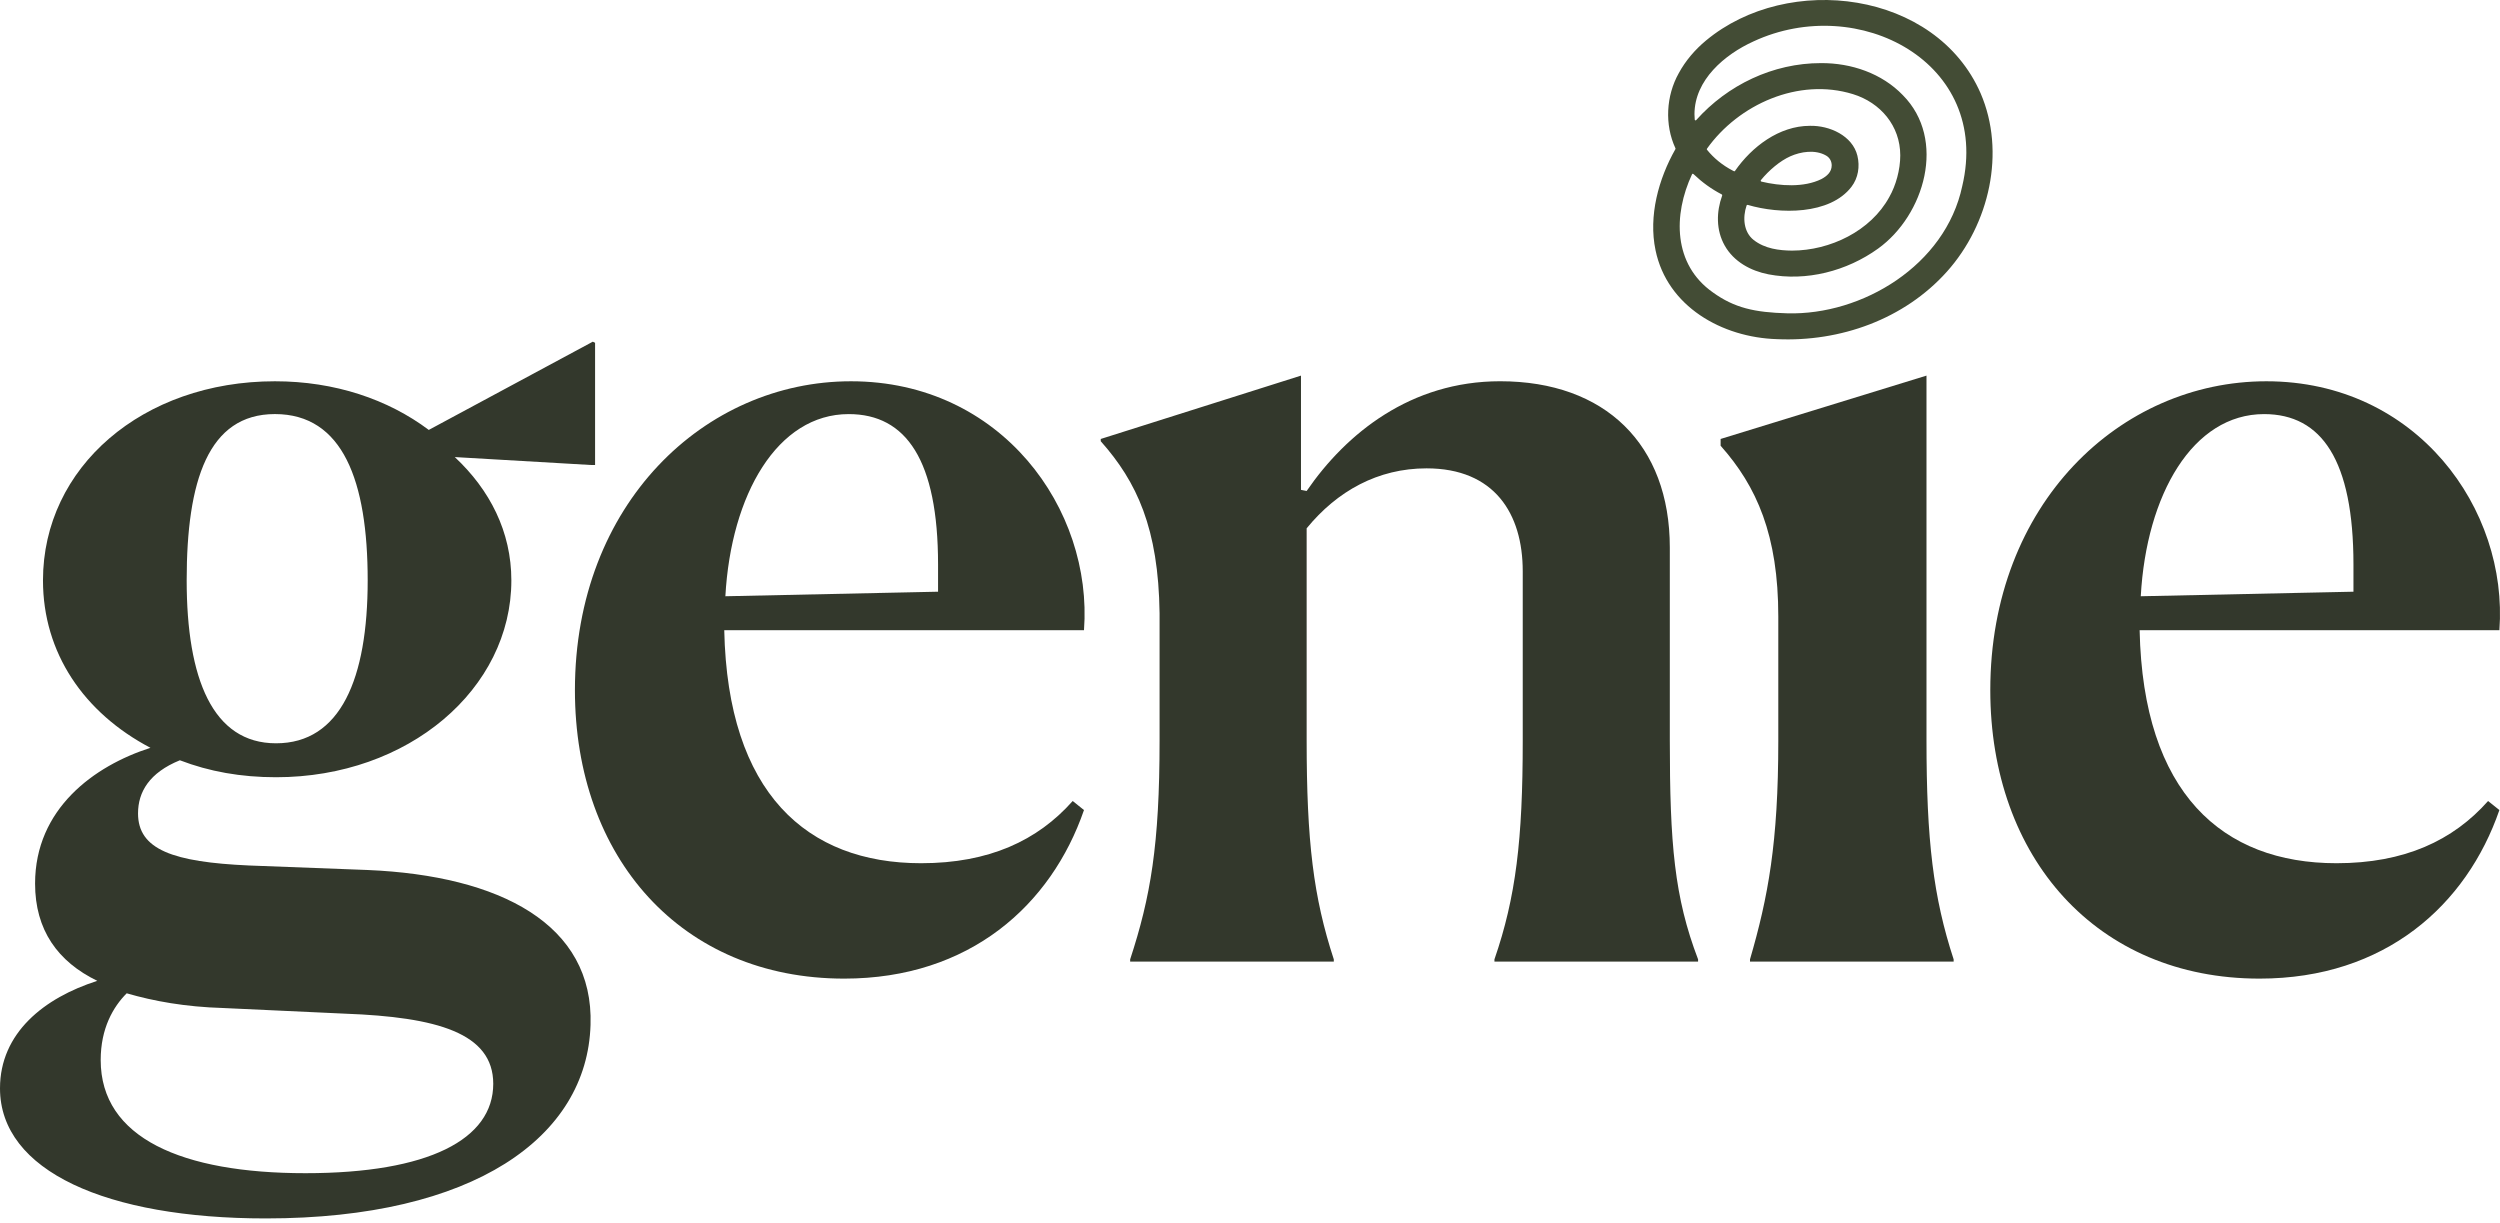
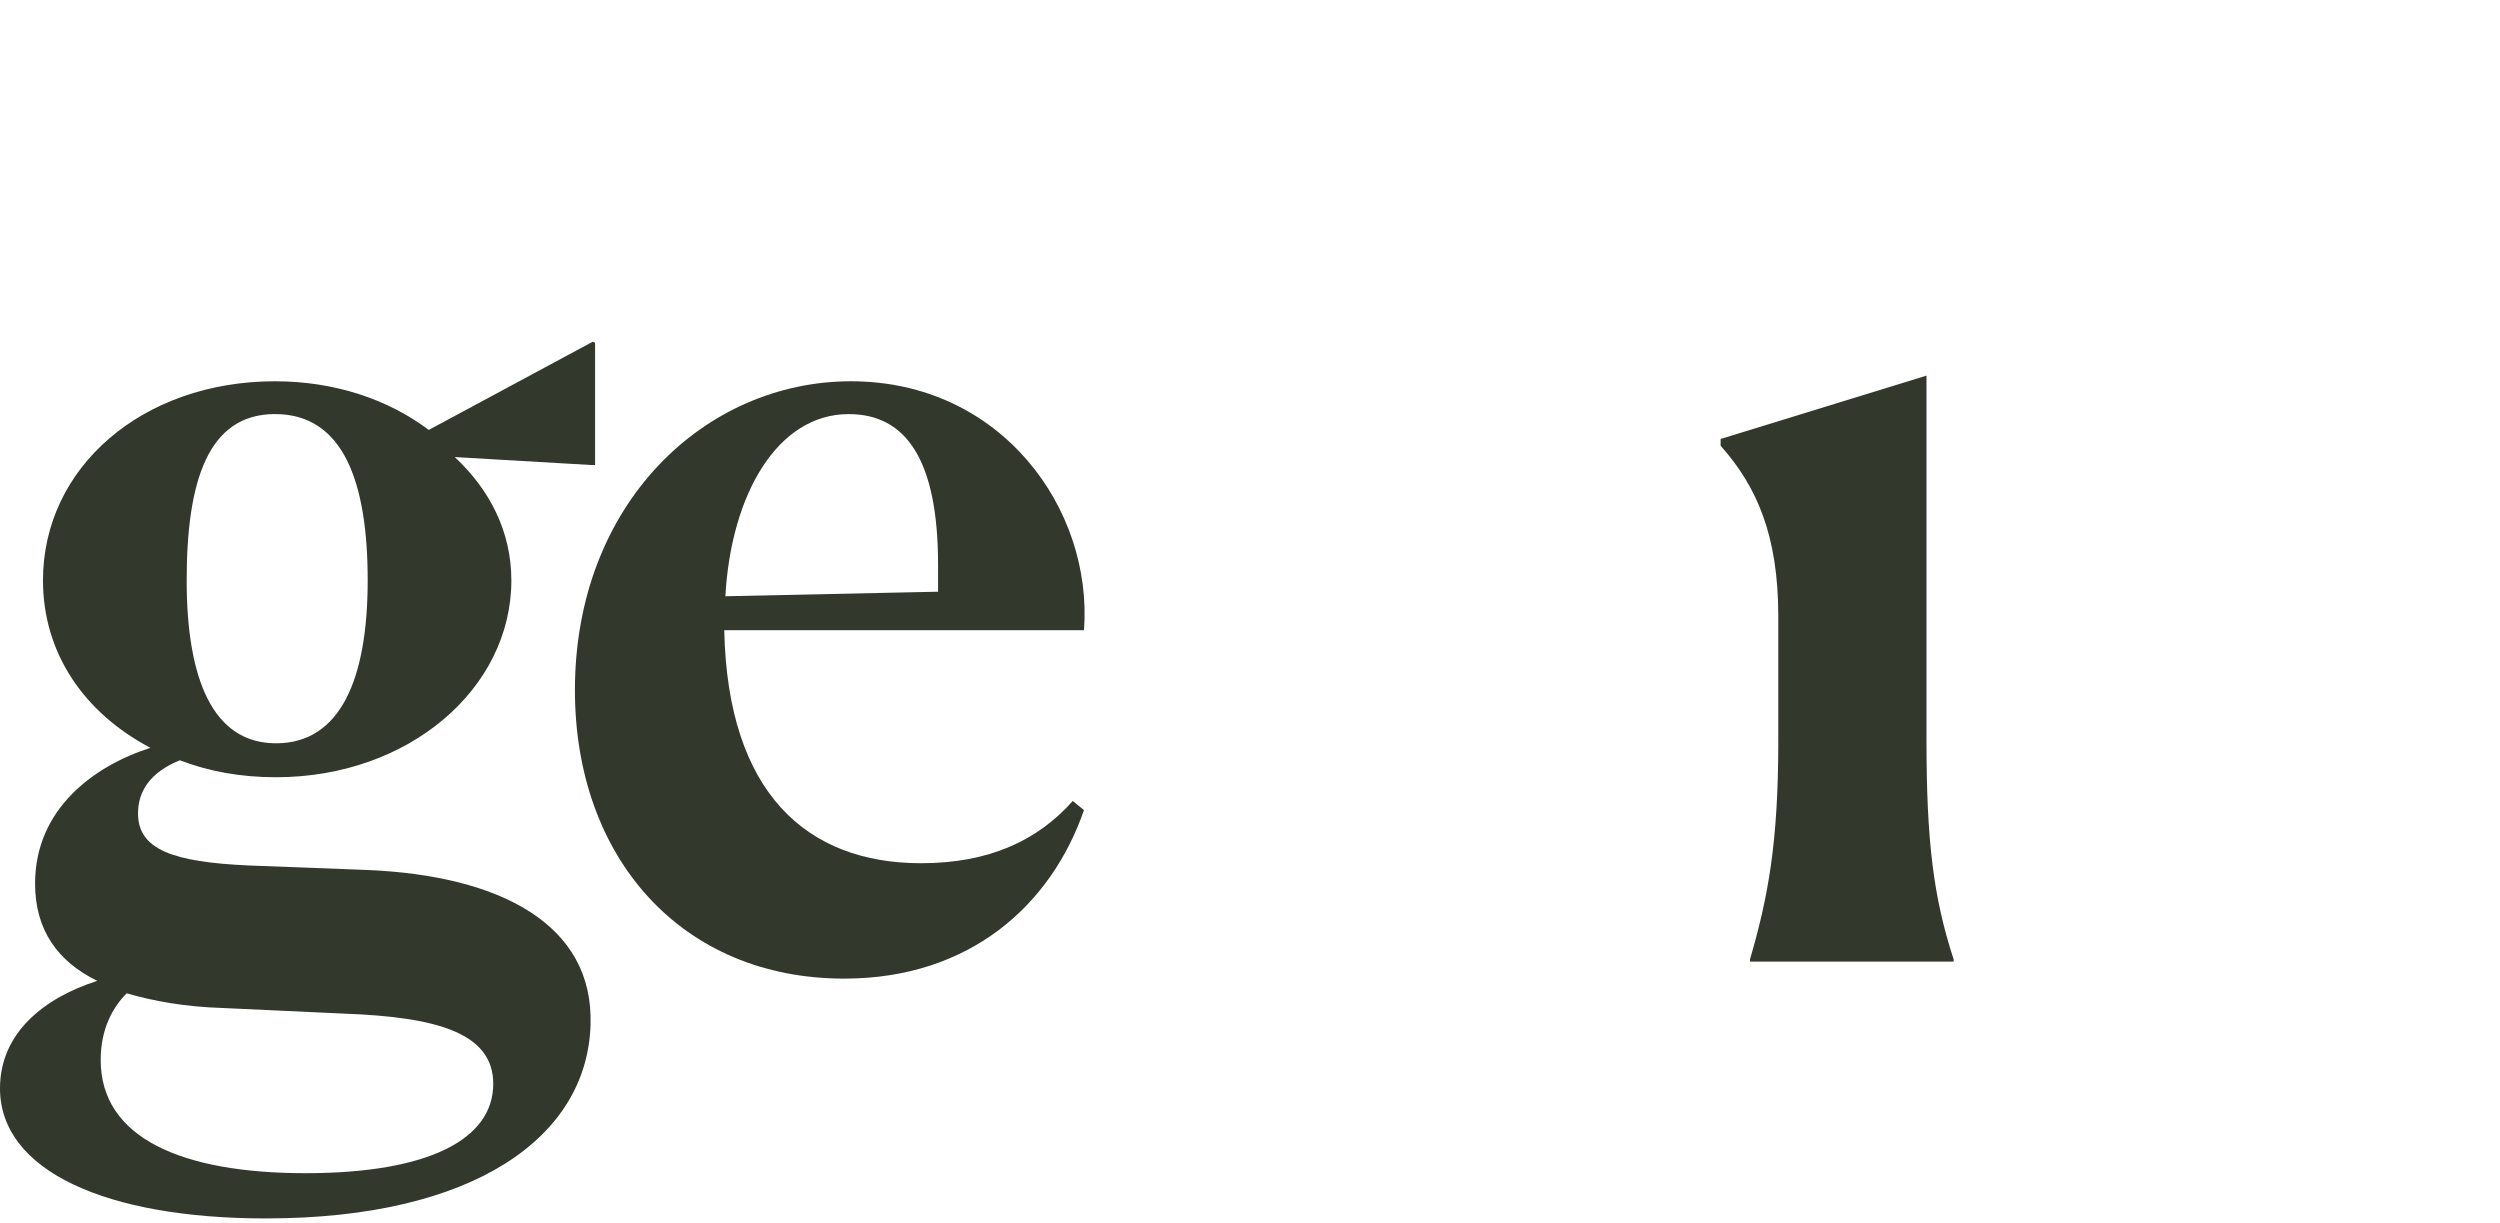
<svg xmlns="http://www.w3.org/2000/svg" width="94" height="46" viewBox="0 0 94 46" fill="none">
-   <path d="M87.852 32.457C90.404 32.457 92.233 31.607 93.552 30.118L93.977 30.458C92.743 34.031 89.681 36.796 84.959 36.796C78.834 36.796 74.835 32.245 74.835 25.949C74.835 18.93 79.727 14.336 85.214 14.336C90.872 14.336 94.317 19.143 93.977 23.695H80.45C80.578 29.82 83.555 32.457 87.852 32.457ZM85.129 15.57C82.449 15.57 80.705 18.59 80.493 22.419L88.49 22.248V21.228C88.49 17.314 87.299 15.57 85.129 15.57Z" fill="#33382C" />
  <path d="M65.8 36.157V36.072C66.481 33.732 66.864 31.69 66.864 27.862V23.183C66.864 20.12 66.056 18.291 64.695 16.76V16.505L72.436 14.123V27.82C72.436 31.605 72.692 33.732 73.457 36.072V36.157H65.8Z" fill="#33382C" />
-   <path d="M42.494 36.157V36.072C43.26 33.732 43.6 31.776 43.6 27.862V23.055C43.558 19.865 42.749 18.121 41.388 16.59V16.505L48.917 14.123V18.419L49.13 18.461C50.619 16.292 53.044 14.335 56.404 14.335C60.36 14.335 62.785 16.717 62.785 20.588V27.82C62.785 31.733 62.955 33.732 63.848 36.072V36.157H56.191V36.072C56.999 33.732 57.255 31.563 57.255 27.862V21.481C57.255 19.312 56.191 17.61 53.639 17.61C51.81 17.61 50.279 18.461 49.13 19.865V27.82C49.13 31.648 49.385 33.732 50.151 36.072V36.157H42.494Z" fill="#33382C" />
  <path d="M34.633 32.457C37.185 32.457 39.014 31.607 40.333 30.118L40.758 30.458C39.525 34.031 36.462 36.796 31.741 36.796C25.615 36.796 21.617 32.245 21.617 25.949C21.617 18.93 26.508 14.336 31.996 14.336C37.653 14.336 41.099 19.143 40.758 23.695H27.232C27.359 29.82 30.337 32.457 34.633 32.457ZM31.911 15.57C29.231 15.57 27.487 18.59 27.274 22.419L35.271 22.248V21.228C35.271 17.314 34.08 15.57 31.911 15.57Z" fill="#33382C" />
  <path d="M10.379 29.224C9.06 29.224 7.869 29.011 6.763 28.586C5.615 29.053 5.19 29.777 5.19 30.585C5.19 31.946 6.508 32.414 9.358 32.542L13.825 32.712C18.802 32.924 22.332 34.754 22.204 38.539C22.077 42.751 17.823 45.813 9.996 45.813C3.999 45.813 0 44.027 0 40.922C0 38.837 1.659 37.519 3.658 36.88C2.169 36.157 1.319 34.966 1.319 33.222C1.319 30.415 3.531 28.798 5.657 28.118C3.148 26.799 1.616 24.545 1.616 21.822C1.616 17.568 5.36 14.336 10.337 14.336C12.591 14.336 14.59 15.016 16.122 16.165L22.29 12.847L22.375 12.889V17.483H22.204L17.1 17.186C18.419 18.419 19.227 19.993 19.227 21.822C19.227 25.906 15.356 29.224 10.379 29.224ZM10.379 27.948C12.804 27.948 13.825 25.523 13.825 21.822C13.825 18.079 12.889 15.569 10.337 15.569C7.827 15.569 7.019 18.079 7.019 21.822C7.019 25.523 7.997 27.948 10.379 27.948ZM3.786 39.858C3.786 42.793 6.849 44.112 11.485 44.112C16.122 44.112 18.546 42.836 18.546 40.751C18.546 38.837 16.419 38.242 12.974 38.114L8.38 37.901C6.976 37.859 5.785 37.646 4.764 37.348C4.254 37.859 3.786 38.667 3.786 39.858Z" fill="#33382C" />
-   <path d="M73.202 10.216C74.807 8.425 75.421 5.713 74.472 3.51C72.787 -0.352 67.236 -1.048 64.144 1.525C63.732 1.867 63.376 2.283 63.123 2.749C62.645 3.598 62.583 4.689 62.997 5.576C63.001 5.586 63 5.597 62.996 5.606C62.361 6.727 61.978 8.117 62.248 9.409C62.686 11.525 64.747 12.689 66.81 12.752C69.195 12.861 71.597 12.006 73.202 10.216ZM64.851 9.237C65.194 9.841 65.824 10.184 66.494 10.315C67.914 10.588 69.441 10.195 70.618 9.346C72.362 8.09 73.2 5.244 71.546 3.577C70.758 2.759 69.611 2.366 68.469 2.373C66.664 2.371 64.953 3.198 63.778 4.515C63.772 4.522 63.765 4.527 63.757 4.528C63.751 4.528 63.744 4.526 63.739 4.523C63.73 4.518 63.723 4.508 63.722 4.497C63.715 4.428 63.712 4.36 63.712 4.293C63.715 3.008 64.842 2.052 65.933 1.556C69.878 -0.274 74.881 2.354 73.78 6.999C73.148 9.981 70.015 11.857 67.204 11.781C65.971 11.748 65.21 11.574 64.407 10.996C62.907 9.944 62.907 8.079 63.621 6.551C63.623 6.546 63.627 6.541 63.632 6.538C63.65 6.525 63.673 6.542 63.689 6.558C64.001 6.856 64.353 7.111 64.738 7.31C64.752 7.317 64.76 7.335 64.754 7.351C64.534 7.961 64.518 8.65 64.851 9.237ZM65.94 9.025C65.56 8.728 65.516 8.181 65.672 7.725C65.678 7.708 65.697 7.698 65.715 7.704C66.915 8.059 68.803 8.084 69.615 7.024C69.868 6.694 69.937 6.261 69.838 5.854C69.654 5.104 68.795 4.713 68.05 4.731C66.893 4.733 65.865 5.52 65.235 6.428C65.225 6.444 65.211 6.444 65.2 6.439C65.18 6.43 65.168 6.423 65.148 6.413C64.774 6.219 64.443 5.953 64.183 5.631C64.173 5.619 64.173 5.603 64.182 5.591C65.367 3.927 67.625 2.907 69.673 3.54C70.702 3.858 71.45 4.727 71.45 5.843C71.45 6.387 71.284 6.976 71.037 7.409C70.34 8.689 68.81 9.42 67.381 9.423C66.897 9.419 66.36 9.353 65.94 9.025ZM67.318 5.876C67.703 5.704 68.251 5.613 68.661 5.849C68.805 5.932 68.872 6.073 68.872 6.22C68.871 6.469 68.69 6.624 68.485 6.733C67.828 7.059 66.925 6.995 66.228 6.828C66.212 6.824 66.202 6.81 66.202 6.795C66.202 6.788 66.204 6.78 66.209 6.774C66.514 6.4 66.933 6.047 67.318 5.876Z" fill="#434C35" />
</svg>